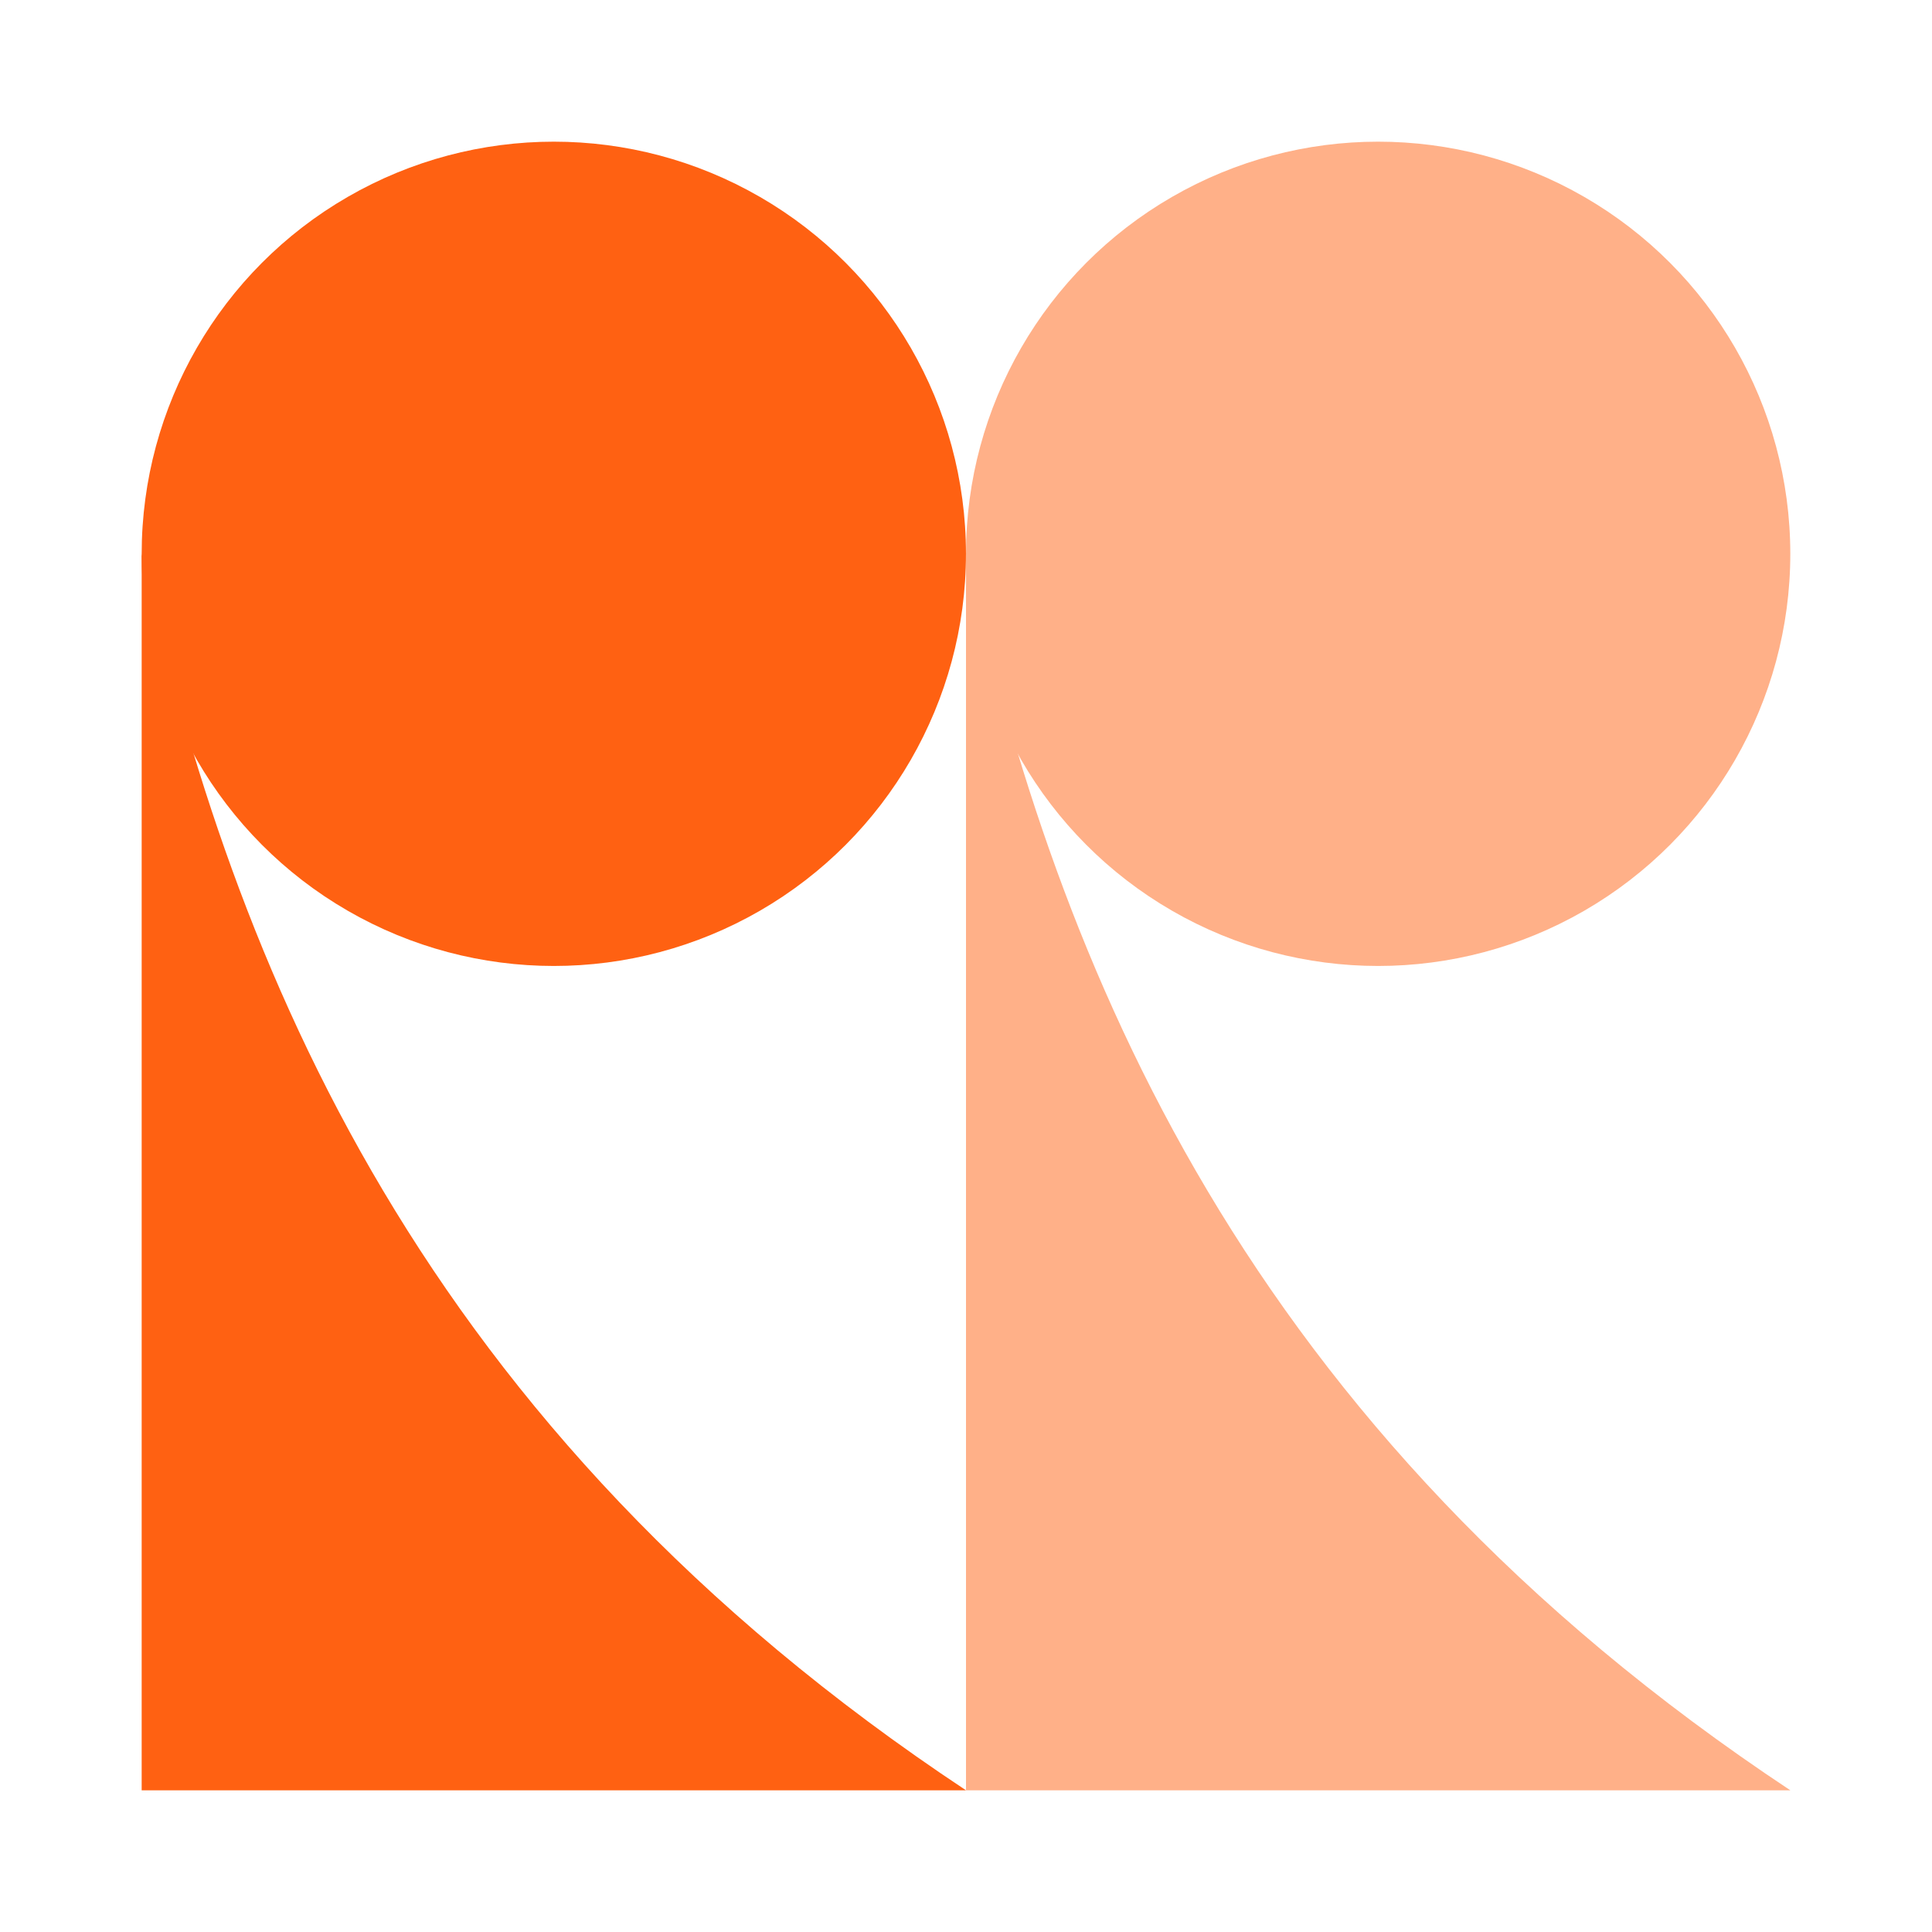
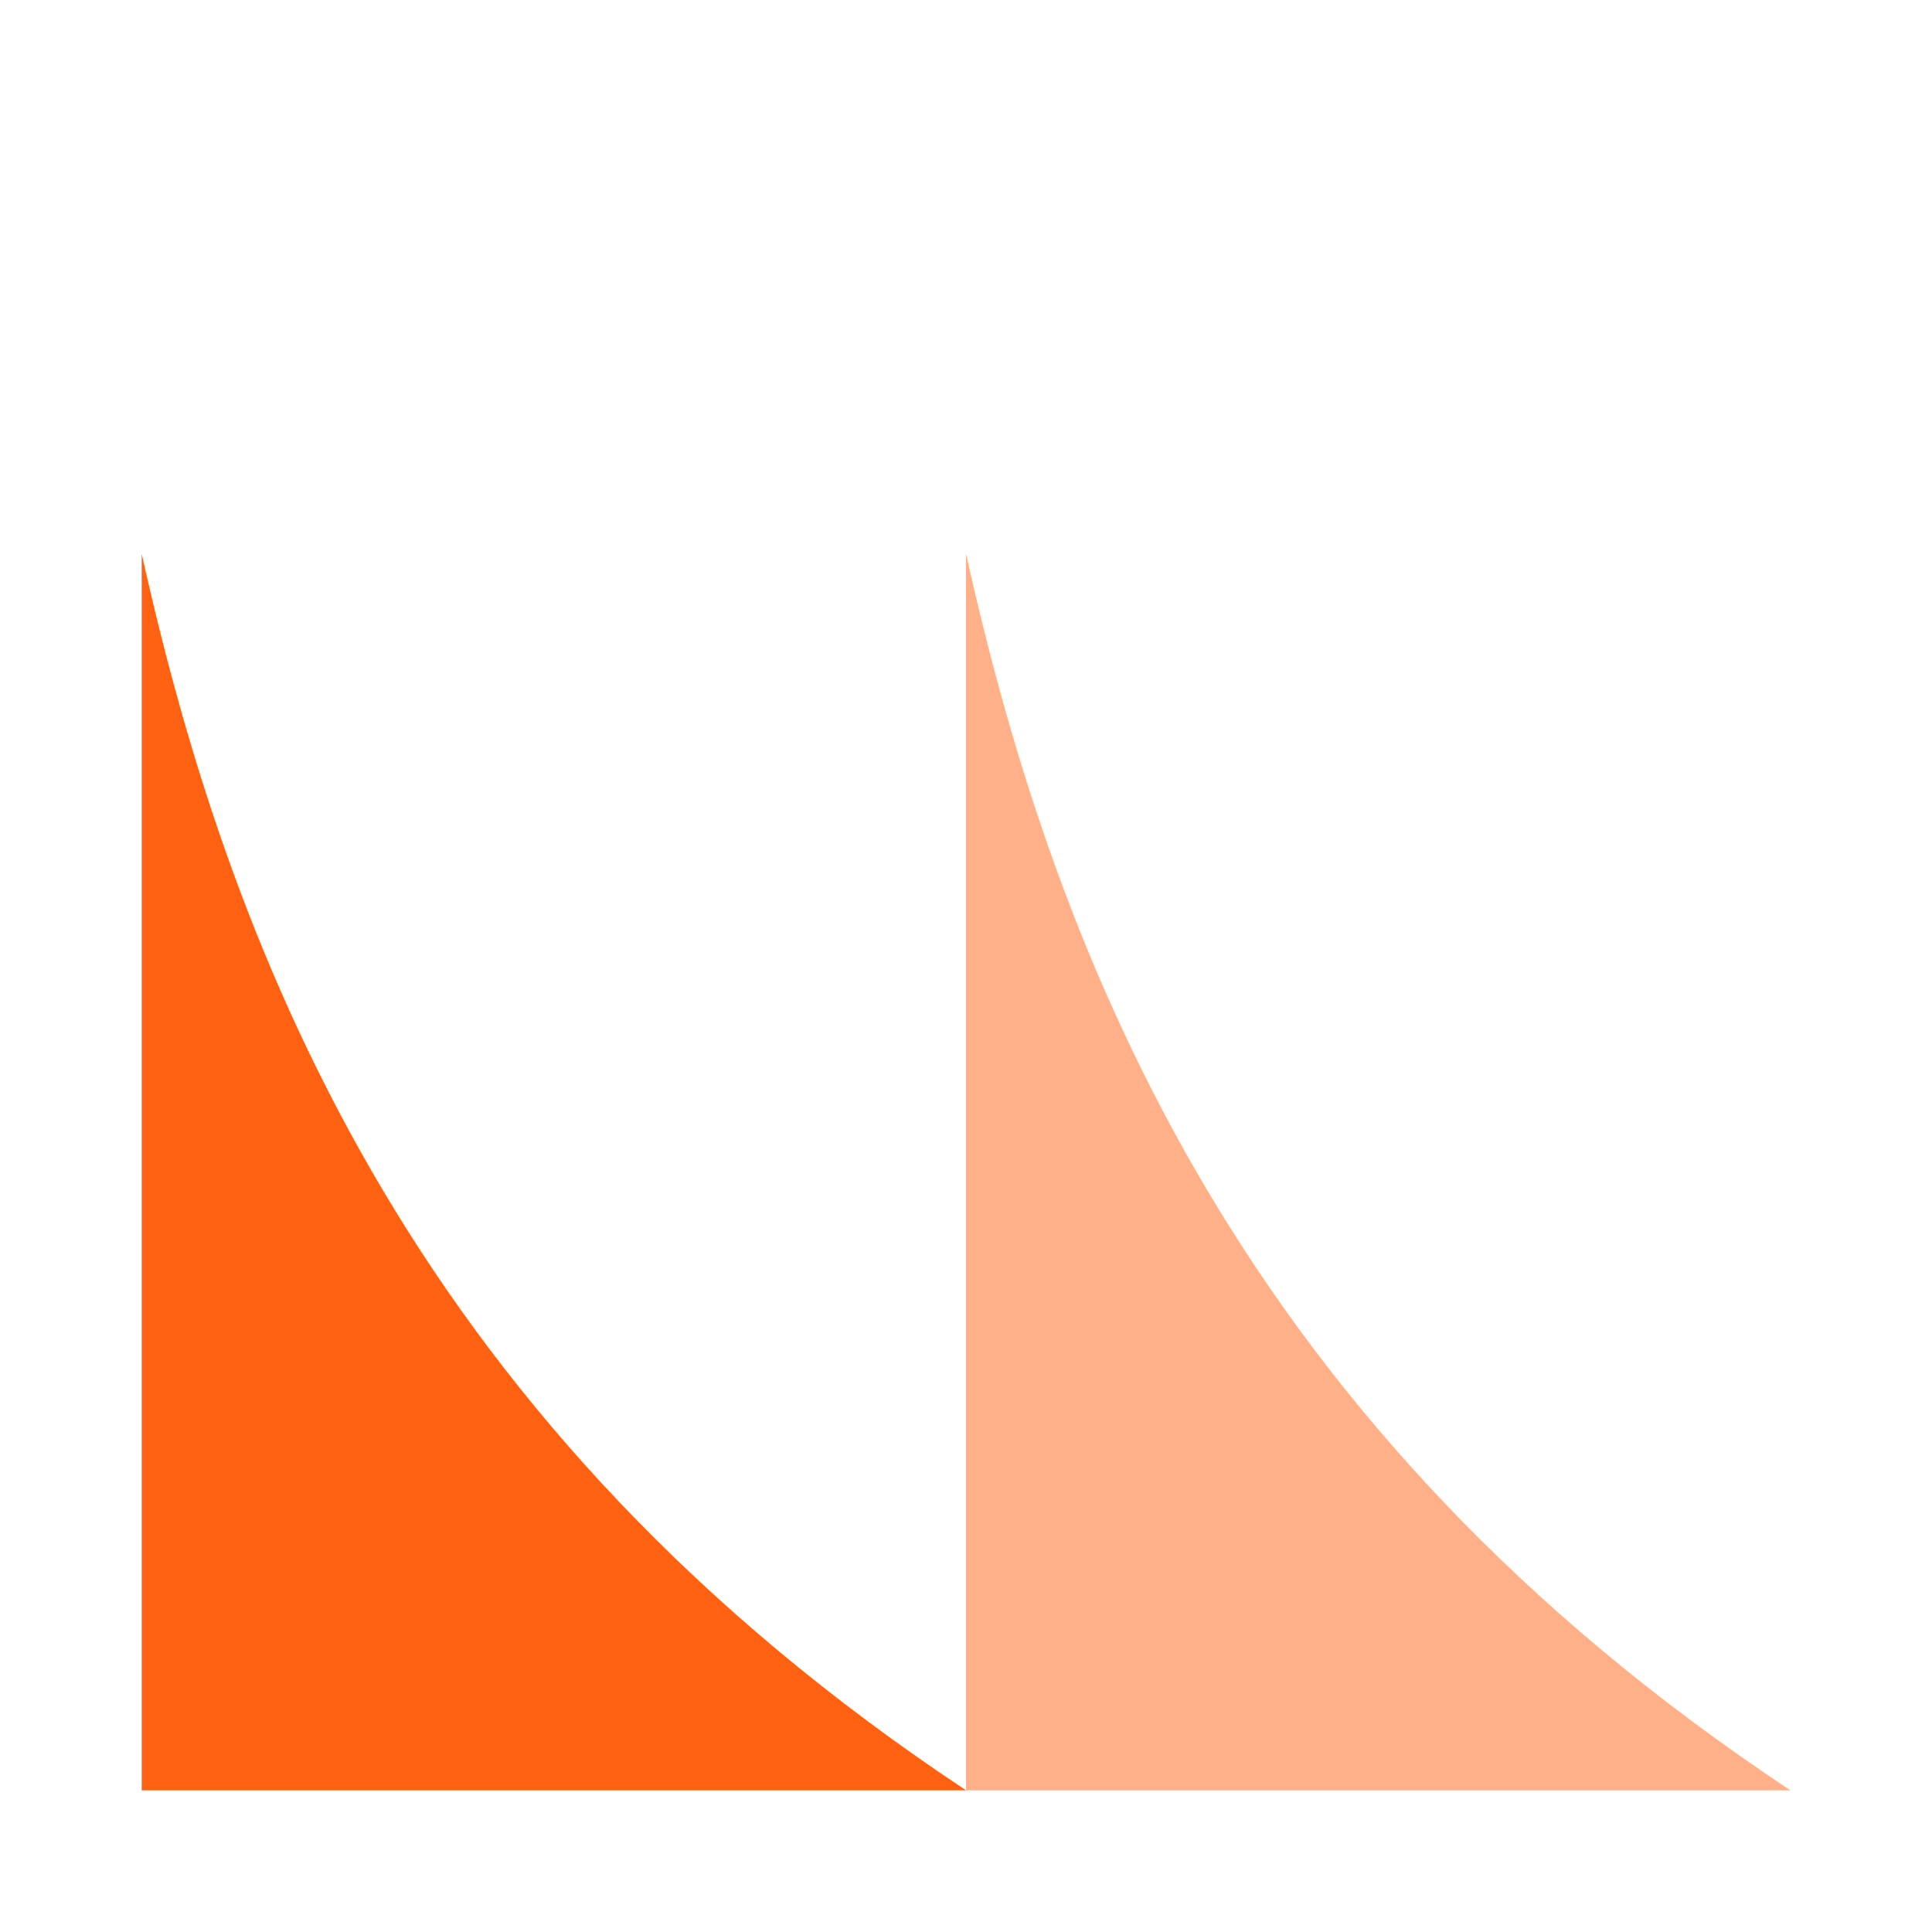
<svg xmlns="http://www.w3.org/2000/svg" height="64" viewBox="0 0 64 64" width="64">
  <g fill="none" fill-rule="evenodd">
-     <path d="m0 0h64v64h-64z" fill="none" />
    <g fill="#ff6112" transform="translate(4.693 4.693)">
-       <circle cx="13.653" cy="13.653" r="13.653" />
      <path d="m27.307 13.653v40.96c-18.204 0-27.307 0-27.307 0 18.111-12 24.273-27.307 27.307-40.96z" transform="matrix(-1 0 0 1 27.307 0)" />
    </g>
    <g fill="#ffb088" transform="translate(32 4.693)">
-       <circle cx="13.653" cy="13.653" r="13.653" />
      <path d="m27.307 13.653v40.96c-18.204 0-27.307 0-27.307 0 18.111-12 24.273-27.307 27.307-40.96z" transform="matrix(-1 0 0 1 27.307 0)" />
    </g>
  </g>
</svg>